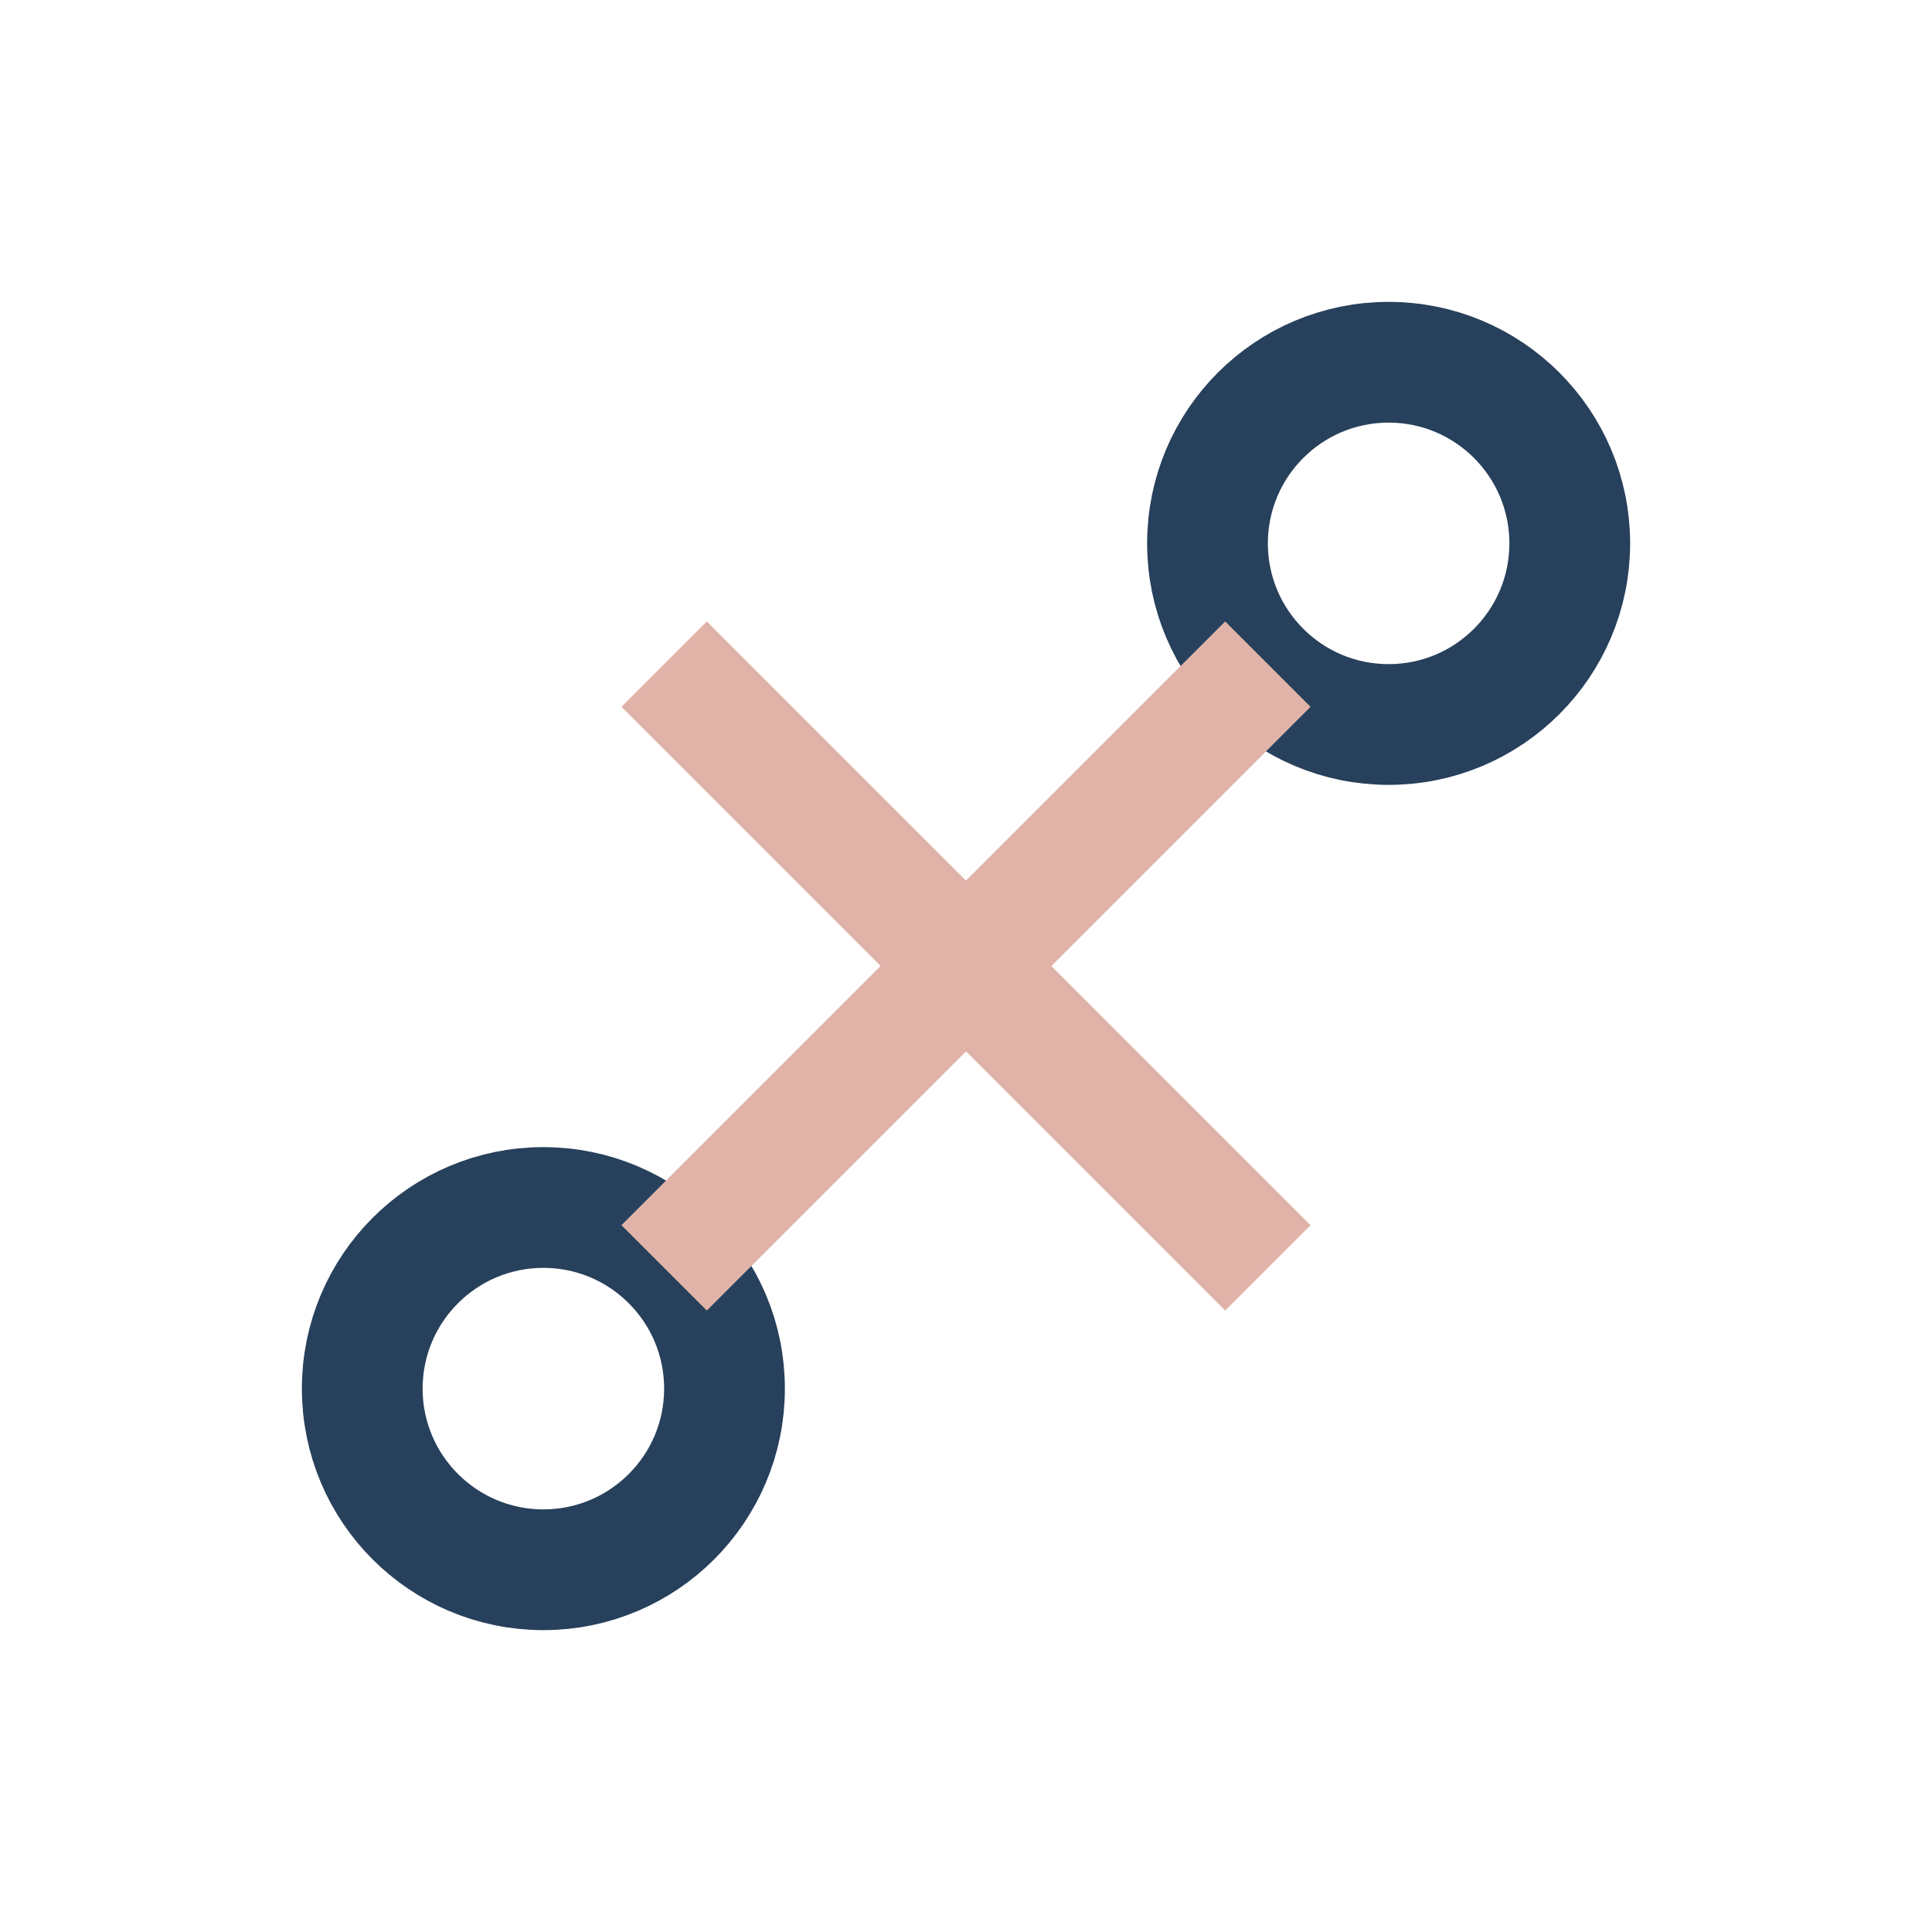
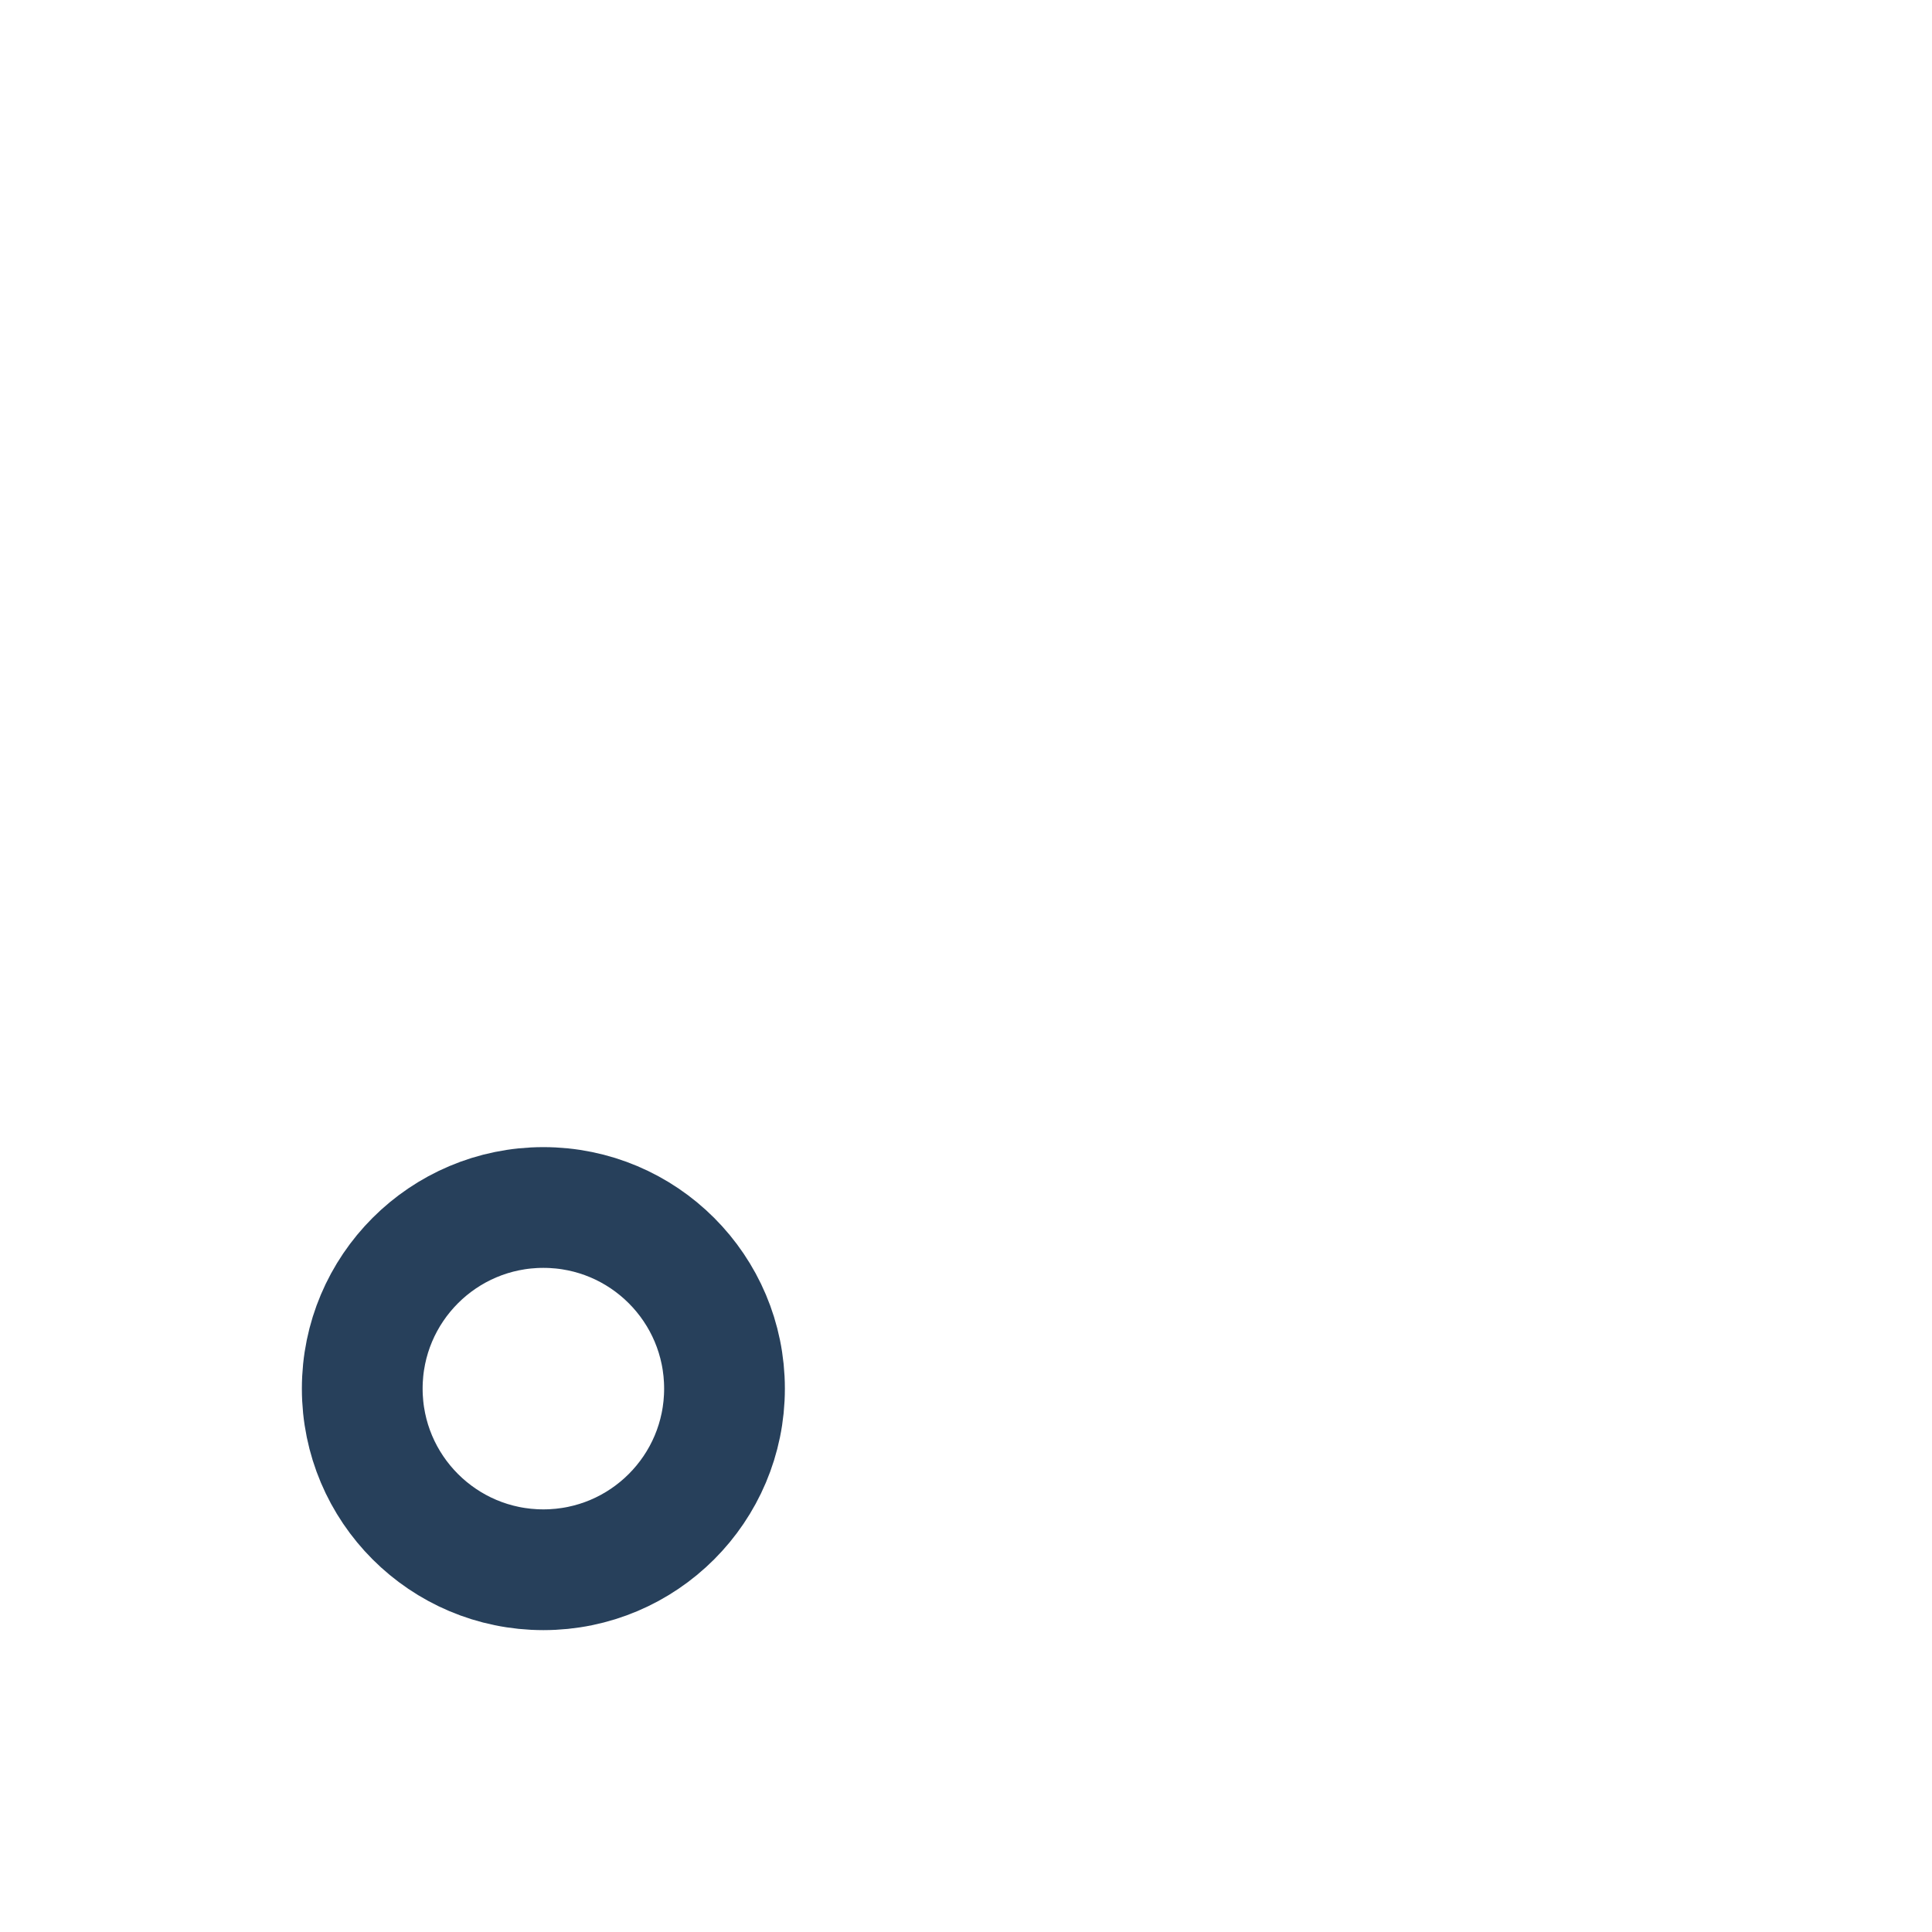
<svg xmlns="http://www.w3.org/2000/svg" width="32" height="32" viewBox="0 0 32 32">
  <circle cx="9" cy="23" r="3" fill="none" stroke="#27405B" stroke-width="2" />
-   <circle cx="23" cy="9" r="3" fill="none" stroke="#27405B" stroke-width="2" />
-   <path d="M11 21l10-10M11 11l10 10" stroke="#E1B2A8" stroke-width="2" />
</svg>